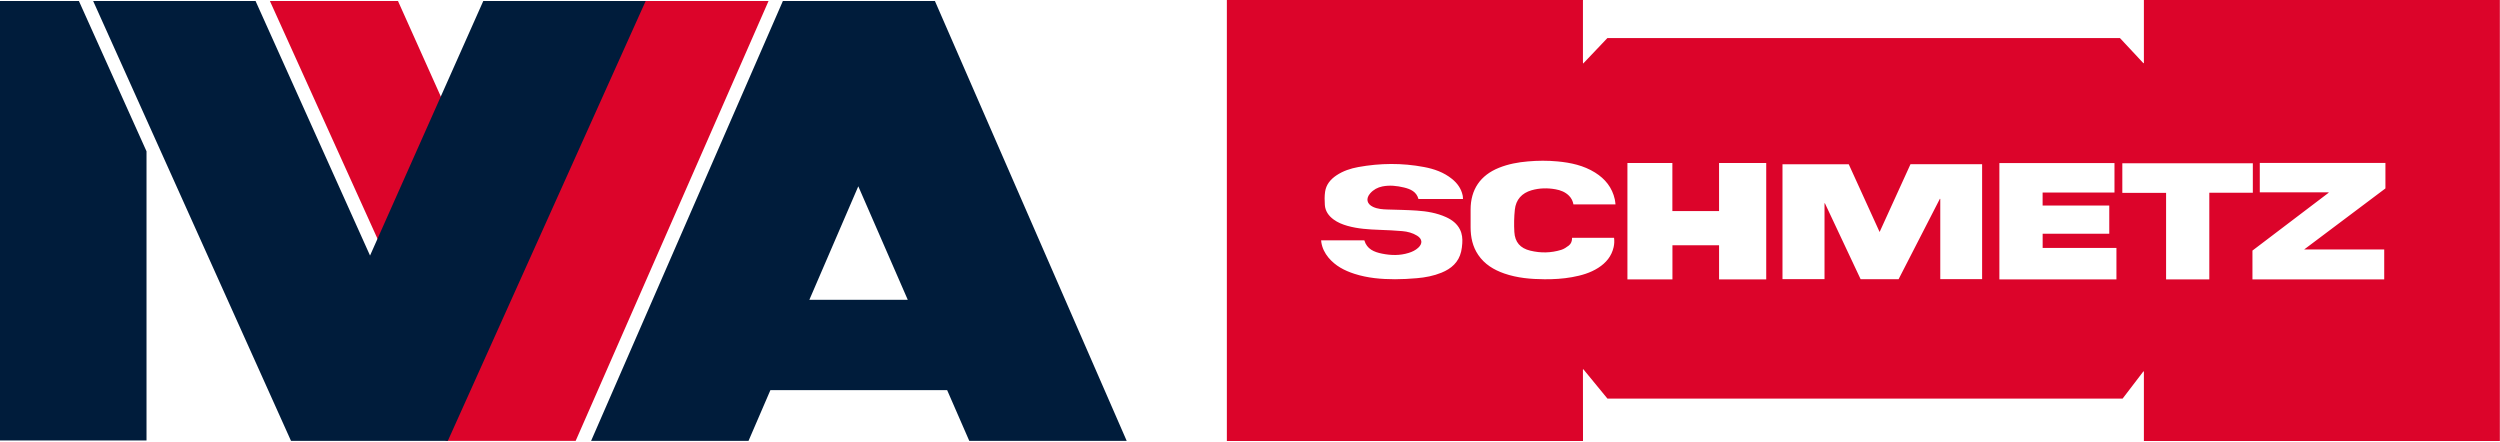
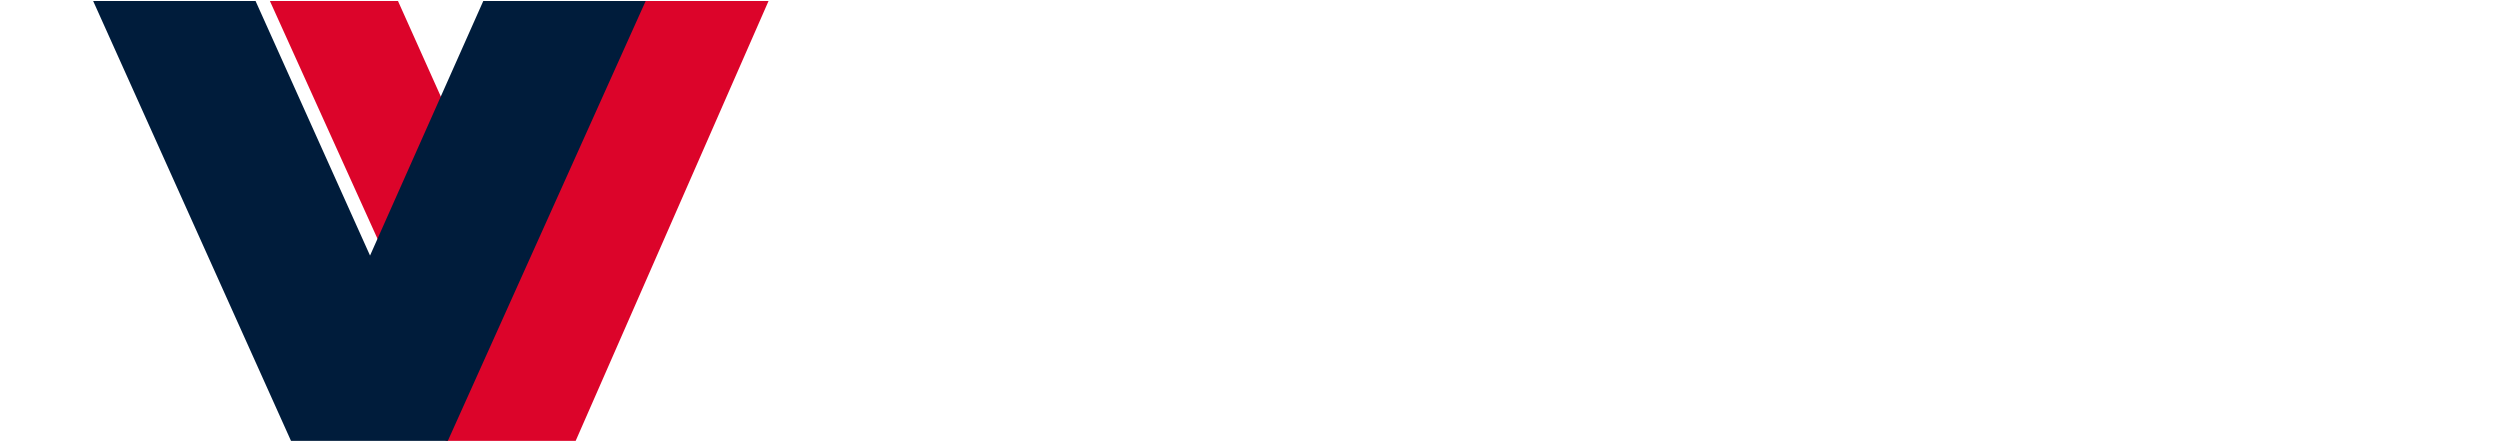
<svg xmlns="http://www.w3.org/2000/svg" id="logo_tenova-Seite%201" viewBox="0 0 198 35" style="background-color:#ffffff00" version="1.1" xml:space="preserve" x="0px" y="0px" width="198px" height="35px">
  <defs>
    <clipPath id="mask1">
-       <path d="M 0 -0.159 L 197.988 -0.159 L 197.988 34.926 L 0 34.926 L 0 -0.159 Z" fill="none" />
-     </clipPath>
+       </clipPath>
  </defs>
  <g id="Hintergrund">
    <g>
      <path d="M 21.375 0.077 L 29.983 19.1 L 34.995 7.83 L 31.519 0.077 L 21.375 0.077 Z" fill="#dc042a" />
      <path d="M 50.946 0.077 L 35.274 34.918 L 45.592 34.918 L 60.87 0.077 L 50.946 0.077 Z" fill="#dc042a" />
-       <path d="M 0 0.077 L 0 34.885 L 11.604 34.885 L 11.604 11.984 L 6.248 0.077 L 0 0.077 Z" fill="#001c3b" />
      <path d="M 38.277 0.077 L 29.307 20.241 L 20.239 0.077 L 7.377 0.077 L 23.048 34.918 L 35.467 34.918 L 51.139 0.077 L 38.277 0.077 Z" fill="#001c3b" />
-       <path d="M 67.977 14.754 L 71.895 23.744 L 64.101 23.744 L 67.977 14.754 ZM 62.005 0.077 L 46.814 34.918 L 59.282 34.918 L 61.015 30.901 L 75.015 30.901 L 76.767 34.918 L 89.235 34.918 L 74.044 0.077 L 62.005 0.077 Z" fill="#001c3b" />
      <path d="M 0 -0.159 L 197.988 -0.159 L 197.988 34.926 L 0 34.926 L 0 -0.159 Z" fill="none" />
      <g clip-path="url(#mask1)">
        <g>
-           <path d="M 97.167 35 L 97.167 0 L 125.374 0 C 125.372 0.019 125.369 0.039 125.369 0.059 C 125.369 1.684 125.369 3.308 125.369 4.933 C 125.369 4.96 125.376 4.985 125.383 5.037 C 126.039 4.347 126.676 3.676 127.303 3.017 L 167.902 3.017 C 168.526 3.685 169.144 4.348 169.763 5.011 C 169.774 5.004 169.785 4.997 169.796 4.989 L 169.796 0 L 198 0 L 198 35 L 169.796 35 L 169.796 29.422 C 169.783 29.42 169.77 29.417 169.757 29.415 C 169.208 30.134 168.658 30.852 168.112 31.567 L 127.308 31.567 C 126.673 30.792 126.035 30.016 125.398 29.24 C 125.388 29.246 125.379 29.252 125.368 29.258 L 125.374 35 L 97.167 35 ZM 115.855 15.551 C 115.853 15.521 115.846 15.493 115.84 15.464 C 115.723 14.926 115.416 14.507 114.994 14.167 C 114.347 13.645 113.583 13.378 112.778 13.227 C 111.046 12.899 109.31 12.916 107.578 13.23 C 106.962 13.342 106.37 13.539 105.843 13.891 C 105.373 14.207 105.028 14.622 104.947 15.188 C 104.898 15.53 104.904 15.883 104.927 16.229 C 104.959 16.719 105.226 17.092 105.617 17.381 C 105.947 17.625 106.322 17.775 106.715 17.887 C 107.546 18.123 108.4 18.172 109.258 18.204 C 109.861 18.227 110.465 18.25 111.066 18.305 C 111.475 18.342 111.877 18.444 112.233 18.665 C 112.651 18.923 112.685 19.29 112.325 19.621 C 112.106 19.822 111.843 19.946 111.562 20.032 C 110.867 20.249 110.162 20.231 109.46 20.089 C 108.827 19.962 108.258 19.729 108.056 19.036 L 104.634 19.036 C 104.639 19.093 104.641 19.141 104.649 19.188 C 104.72 19.646 104.92 20.046 105.214 20.402 C 105.756 21.055 106.478 21.431 107.272 21.687 C 108.315 22.023 109.395 22.114 110.483 22.116 C 111.062 22.116 111.642 22.083 112.219 22.033 C 112.886 21.976 113.543 21.851 114.167 21.597 C 114.947 21.279 115.524 20.773 115.722 19.927 C 115.772 19.713 115.797 19.492 115.812 19.273 C 115.838 18.897 115.803 18.528 115.632 18.182 C 115.397 17.708 114.999 17.411 114.529 17.197 C 113.793 16.863 113.005 16.733 112.208 16.679 C 111.438 16.626 110.665 16.617 109.892 16.592 C 109.499 16.58 109.109 16.555 108.746 16.386 C 108.247 16.152 108.159 15.726 108.523 15.31 C 108.779 15.018 109.109 14.841 109.486 14.765 C 110.061 14.651 110.633 14.713 111.194 14.849 C 111.714 14.975 112.186 15.181 112.341 15.759 L 115.87 15.759 C 115.864 15.678 115.861 15.614 115.855 15.551 L 115.855 15.551 ZM 127.892 15.786 C 127.685 14.855 127.133 14.169 126.334 13.669 C 125.422 13.1 124.401 12.881 123.347 12.783 C 122.57 12.71 121.793 12.716 121.016 12.783 C 120.228 12.85 119.457 12.992 118.72 13.288 C 117.242 13.881 116.472 15.013 116.472 16.598 C 116.472 17.068 116.471 17.539 116.472 18.009 C 116.475 18.79 116.628 19.531 117.076 20.189 C 117.579 20.93 118.304 21.37 119.136 21.66 C 120.169 22.019 121.243 22.109 122.326 22.117 C 123.054 22.122 123.782 22.08 124.501 21.951 C 125.237 21.819 125.948 21.618 126.583 21.212 C 127.198 20.819 127.637 20.295 127.8 19.573 C 127.855 19.328 127.865 19.081 127.833 18.833 L 124.508 18.833 C 124.512 19.084 124.436 19.303 124.248 19.447 C 124.067 19.585 123.866 19.721 123.651 19.788 C 122.844 20.038 122.02 20.052 121.201 19.853 C 120.404 19.661 119.982 19.181 119.936 18.369 C 119.903 17.784 119.913 17.19 119.975 16.607 C 120.059 15.813 120.527 15.29 121.306 15.067 C 121.925 14.89 122.557 14.879 123.19 14.99 C 123.597 15.062 123.971 15.206 124.269 15.506 C 124.458 15.696 124.568 15.927 124.617 16.188 L 127.948 16.188 C 127.929 16.045 127.92 15.913 127.892 15.786 L 127.892 15.786 ZM 132.457 19.427 L 136.15 19.427 L 136.15 22.128 L 139.885 22.128 L 139.885 12.911 L 136.149 12.911 L 136.149 16.714 L 132.452 16.714 L 132.452 12.911 L 128.892 12.911 L 128.892 22.127 L 132.457 22.127 L 132.457 19.427 ZM 144.502 16.102 L 144.532 16.097 L 147.361 22.112 L 150.369 22.112 C 151.46 19.988 152.549 17.866 153.639 15.744 C 153.649 15.748 153.66 15.752 153.67 15.755 L 153.67 22.106 L 156.983 22.106 L 156.983 13.005 L 151.311 13.005 C 150.499 14.788 149.688 16.569 148.865 18.374 C 148.043 16.568 146.422 13.012 146.422 13.012 L 141.173 13.012 L 141.173 22.107 L 144.502 22.107 L 144.502 16.102 ZM 167.467 15.251 L 167.467 12.915 L 158.351 12.915 L 158.351 22.126 L 167.622 22.126 L 167.622 19.638 L 161.778 19.638 L 161.778 18.51 L 167.054 18.51 L 167.054 16.276 L 161.775 16.276 L 161.775 15.251 L 167.467 15.251 ZM 174.977 15.265 L 178.424 15.265 L 178.424 12.931 L 168.088 12.931 L 168.088 15.273 L 171.554 15.273 L 171.554 22.128 L 174.977 22.128 L 174.977 15.265 ZM 178.975 12.904 L 178.975 15.234 L 184.42 15.234 C 184.42 15.234 184.428 15.254 184.431 15.263 C 182.416 16.793 178.394 19.846 178.394 19.846 L 178.394 22.129 L 188.83 22.129 L 188.83 19.759 L 182.488 19.759 C 184.658 18.129 188.926 14.923 188.926 14.923 L 188.926 12.904 L 178.975 12.904 Z" fill="#dc042a" />
-         </g>
+           </g>
      </g>
    </g>
  </g>
  <g id="Ebene%201">
	</g>
</svg>